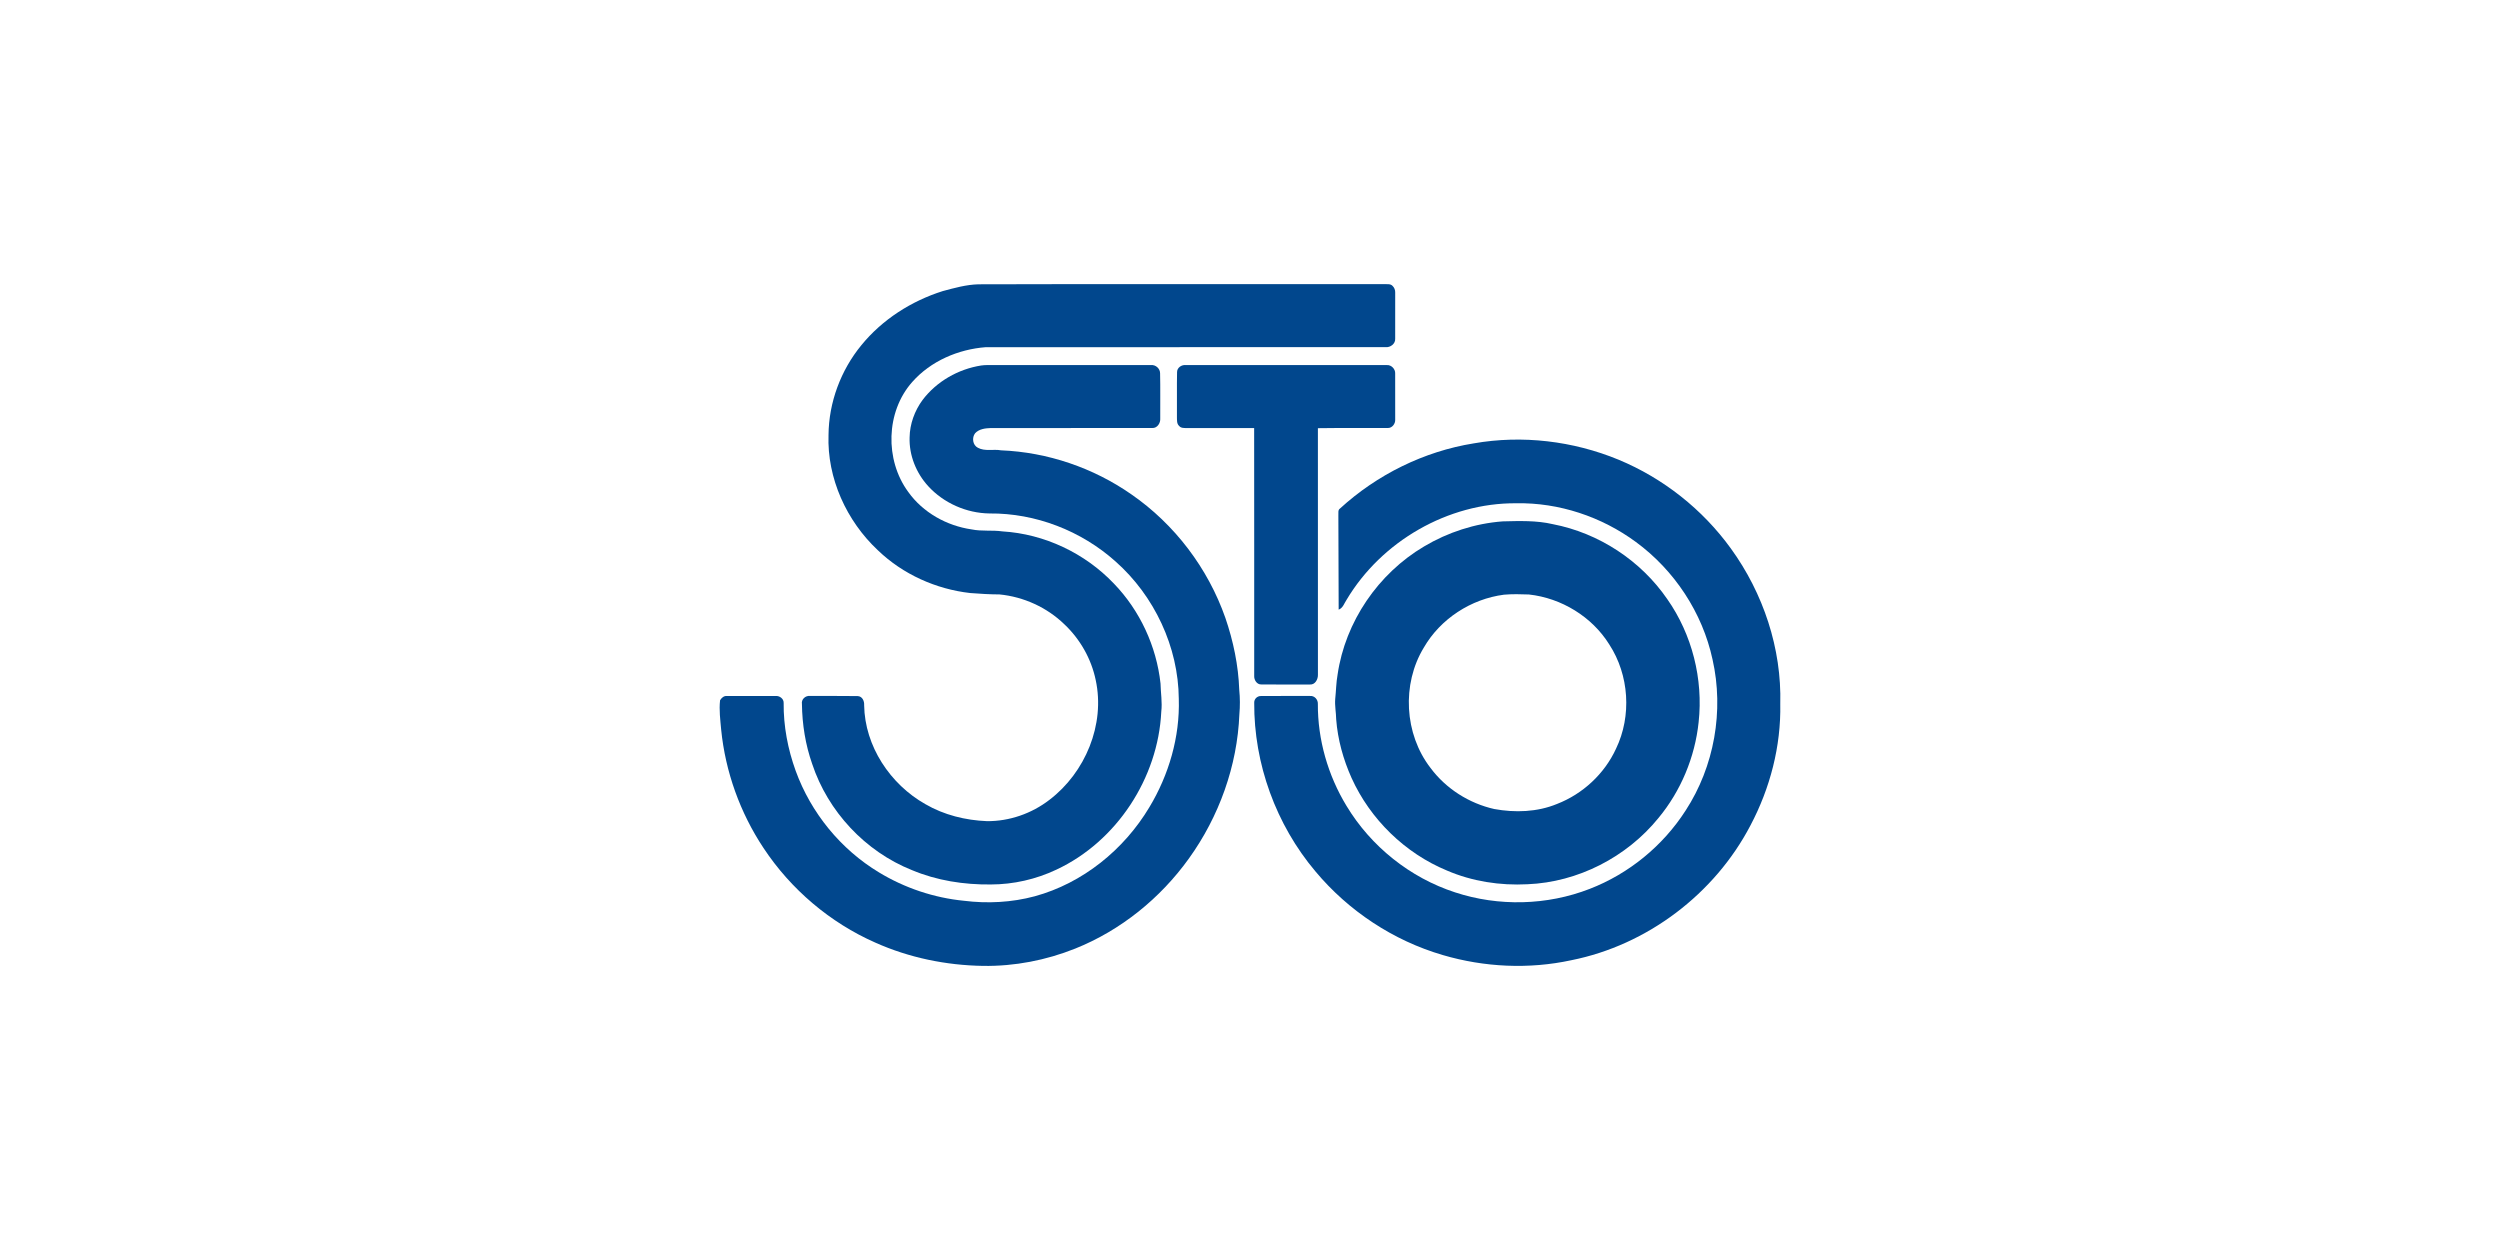
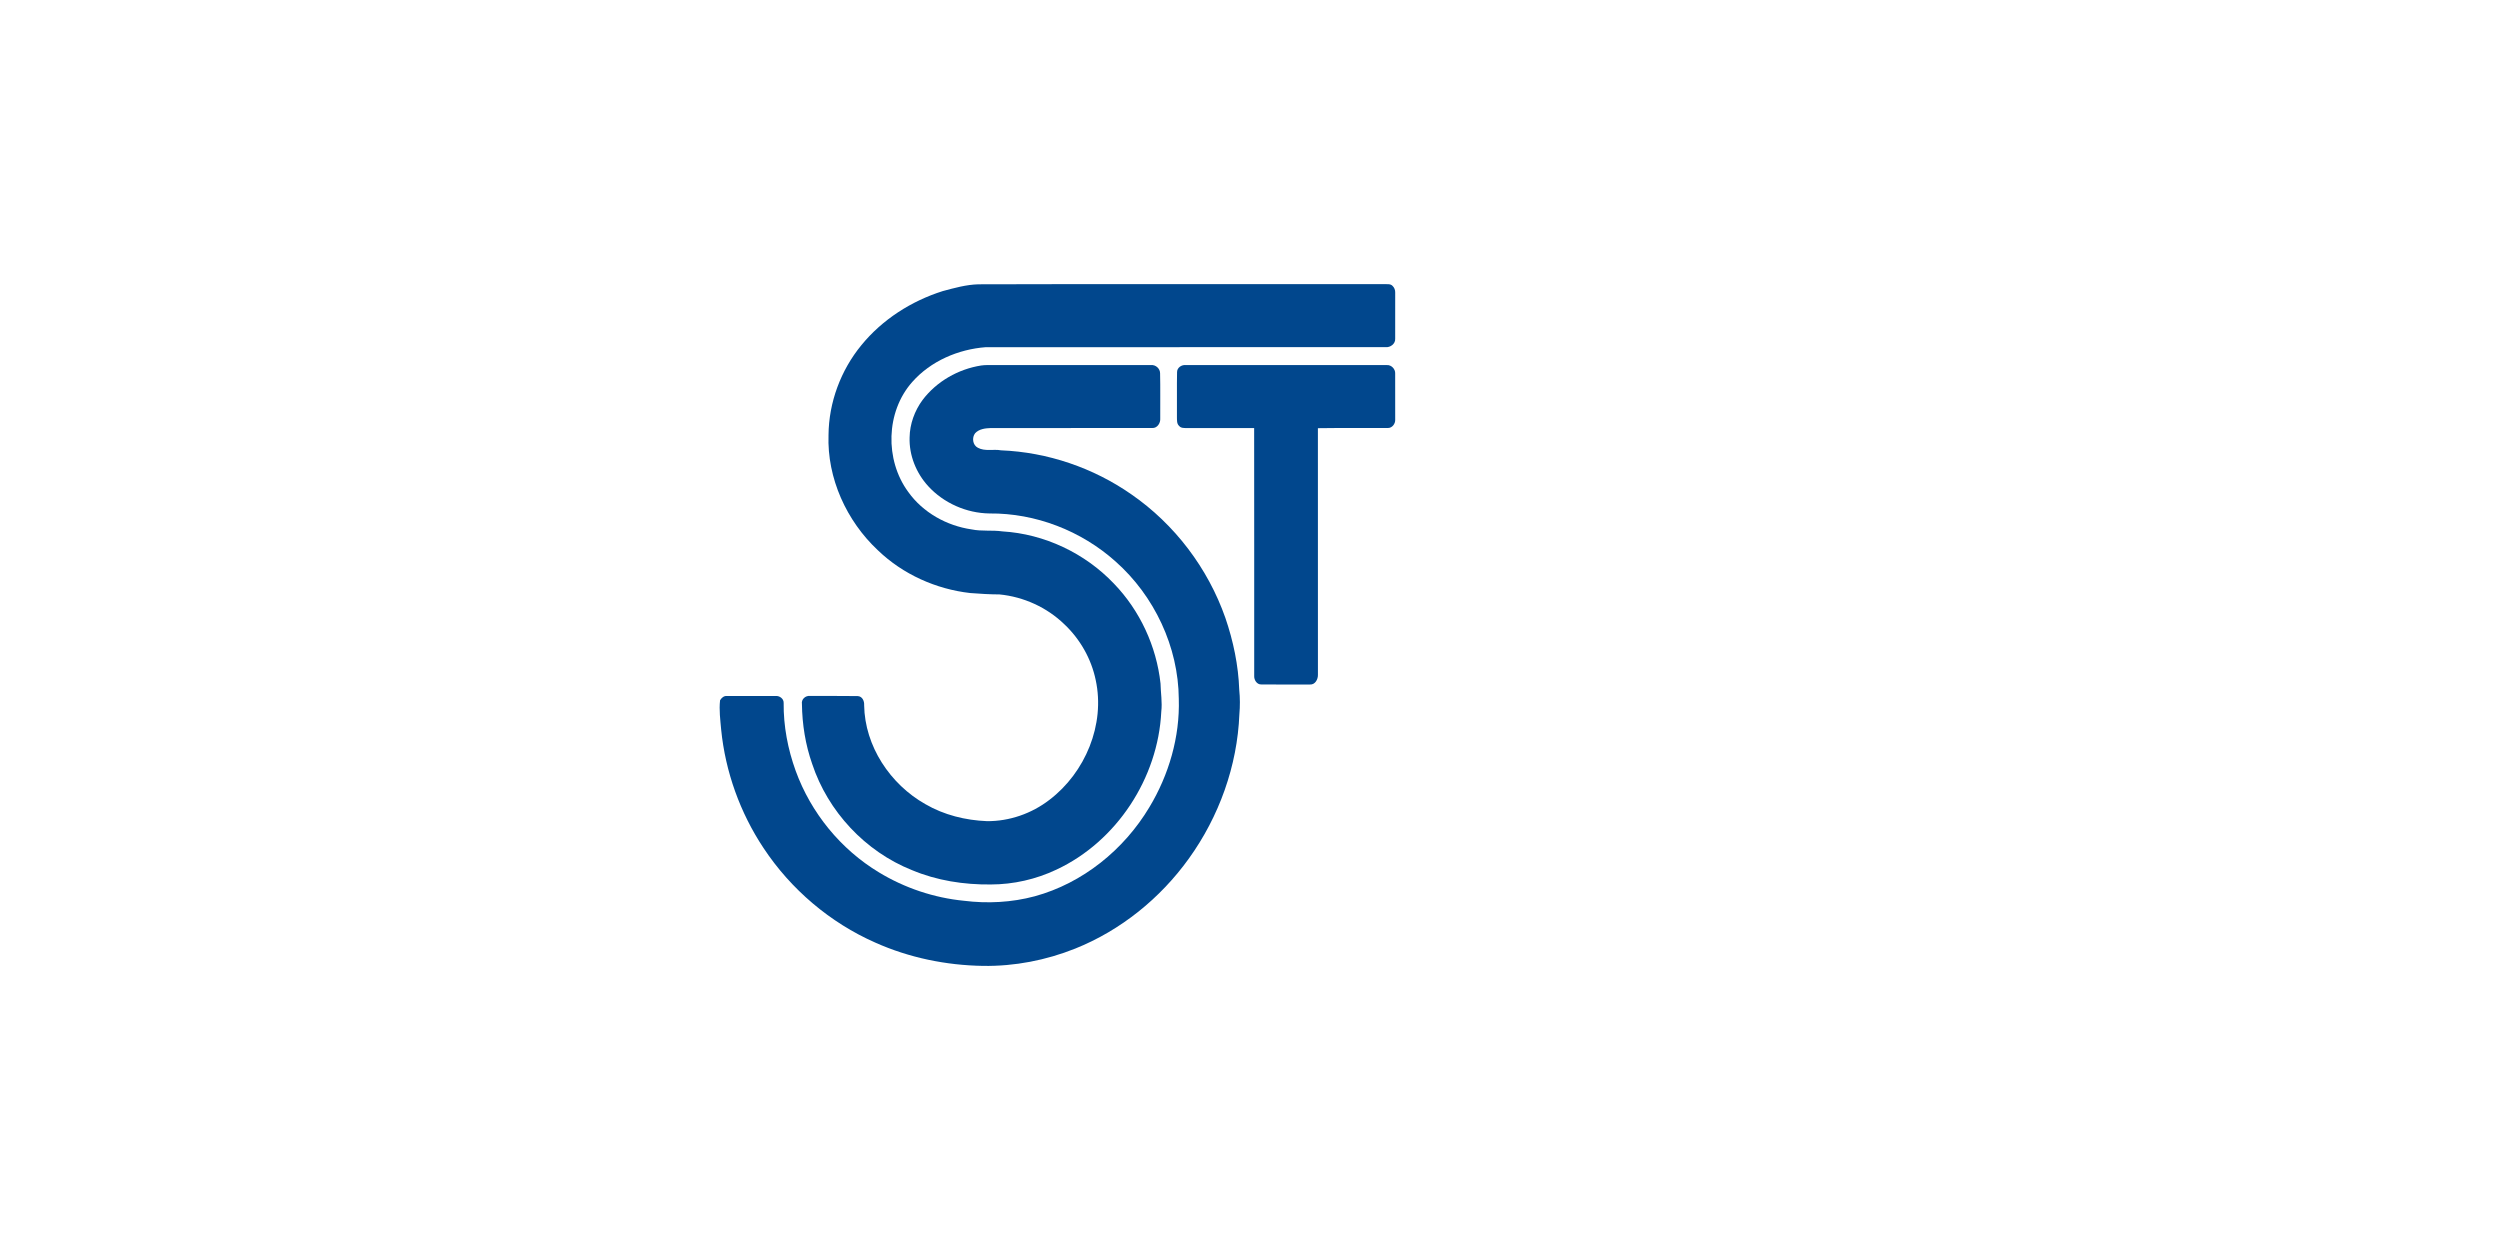
<svg xmlns="http://www.w3.org/2000/svg" width="176" height="88" viewBox="0 0 176 88" fill="none">
  <path d="M68.89 20.015C78.411 19.985 87.934 20.013 97.456 20.001C97.646 20.017 97.882 19.967 98.029 20.12C98.161 20.242 98.231 20.421 98.222 20.6C98.222 21.683 98.223 22.765 98.221 23.847C98.247 24.2 97.876 24.477 97.543 24.439C88.161 24.442 78.778 24.437 69.396 24.442C67.456 24.589 65.524 25.419 64.223 26.89C62.356 28.992 62.286 32.381 63.937 34.628C64.973 36.083 66.648 37.016 68.403 37.27C69.118 37.418 69.85 37.307 70.57 37.41C73.523 37.589 76.378 38.94 78.416 41.082C80.249 42.978 81.415 45.499 81.701 48.12C81.714 48.781 81.833 49.442 81.754 50.104C81.53 54.771 78.618 59.237 74.373 61.222C72.935 61.903 71.348 62.265 69.757 62.267C67.864 62.288 65.952 61.993 64.201 61.256C60.916 59.947 58.286 57.13 57.176 53.776C56.701 52.424 56.474 50.988 56.456 49.558C56.401 49.228 56.711 48.957 57.028 48.994C58.144 49.003 59.263 48.984 60.379 49.004C60.712 49.019 60.855 49.355 60.836 49.648C60.88 52.525 62.669 55.214 65.144 56.611C66.457 57.376 67.974 57.749 69.485 57.809C71.063 57.822 72.632 57.273 73.879 56.31C76.401 54.394 77.817 51.007 77.138 47.877C76.828 46.379 76.036 44.99 74.924 43.943C73.699 42.757 72.061 42.013 70.367 41.848C69.677 41.844 68.991 41.805 68.303 41.75C65.894 41.477 63.563 40.431 61.809 38.745C59.596 36.677 58.22 33.666 58.328 30.618C58.348 28.329 59.19 26.067 60.641 24.301C62.113 22.495 64.156 21.192 66.369 20.493C67.195 20.272 68.029 20.036 68.89 20.015Z" fill="#01478D" />
  <path d="M69.073 25.731C69.358 25.689 69.648 25.703 69.936 25.701C73.635 25.702 77.335 25.702 81.034 25.701C81.365 25.67 81.673 25.951 81.671 26.284C81.695 27.339 81.675 28.395 81.681 29.451C81.709 29.777 81.474 30.152 81.117 30.132C77.328 30.137 73.539 30.131 69.751 30.135C69.363 30.146 68.923 30.2 68.647 30.502C68.408 30.813 68.474 31.339 68.845 31.523C69.343 31.793 69.937 31.605 70.475 31.703C73.742 31.834 76.96 32.93 79.642 34.798C82.694 36.904 85.041 40.003 86.267 43.502C86.825 45.132 87.183 46.841 87.243 48.566C87.301 49.136 87.302 49.714 87.252 50.285C87.107 53.923 85.821 57.49 83.698 60.44C81.689 63.239 78.903 65.496 75.698 66.78C73.643 67.602 71.428 68.032 69.213 67.999C66.61 67.959 64.005 67.425 61.625 66.361C58.435 64.956 55.674 62.608 53.753 59.701C52.104 57.219 51.066 54.333 50.77 51.367C50.709 50.681 50.617 49.988 50.692 49.301C50.79 49.134 50.96 48.98 51.166 48.998C52.312 48.995 53.459 48.996 54.606 48.997C54.882 48.974 55.178 49.189 55.169 49.48C55.152 51.109 55.462 52.736 56.015 54.265C57.087 57.219 59.184 59.791 61.877 61.414C63.688 62.515 65.75 63.206 67.859 63.414C69.52 63.622 71.227 63.533 72.847 63.098C76.222 62.175 79.125 59.822 80.912 56.835C82.289 54.55 83.071 51.877 82.987 49.2C82.96 45.54 81.266 41.946 78.531 39.525C76.121 37.368 72.903 36.117 69.663 36.148C68.041 36.127 66.436 35.42 65.341 34.221C64.499 33.299 63.996 32.054 64.036 30.8C64.048 29.853 64.389 28.919 64.948 28.159C65.936 26.853 67.462 25.984 69.073 25.731Z" fill="#01478D" />
  <path d="M82.865 26.197C82.863 25.889 83.175 25.674 83.463 25.701C88.187 25.703 92.91 25.7 97.633 25.702C97.946 25.676 98.24 25.981 98.22 26.293C98.223 27.375 98.222 28.458 98.222 29.539C98.24 29.824 98.015 30.133 97.715 30.131C96.071 30.145 94.424 30.118 92.78 30.144C92.786 35.927 92.782 41.711 92.782 47.495C92.795 47.819 92.587 48.219 92.215 48.189C91.075 48.189 89.934 48.197 88.793 48.185C88.478 48.196 88.275 47.859 88.296 47.572C88.293 41.76 88.302 35.947 88.292 30.135C86.712 30.134 85.132 30.132 83.553 30.136C83.366 30.13 83.146 30.151 83.014 29.989C82.834 29.83 82.863 29.573 82.856 29.356C82.866 28.303 82.844 27.25 82.865 26.197Z" fill="#01478D" />
-   <path d="M103.753 31.213C107.169 30.613 110.747 31.042 113.948 32.363C117.089 33.667 119.856 35.853 121.849 38.608C124.137 41.761 125.437 45.658 125.331 49.563C125.389 52.53 124.616 55.492 123.232 58.109C120.714 62.932 115.965 66.534 110.623 67.599C107.64 68.245 104.5 68.097 101.574 67.236C98.09 66.218 94.935 64.132 92.609 61.349C89.833 58.06 88.271 53.772 88.297 49.468C88.289 49.199 88.519 48.988 88.785 49C89.931 48.99 91.078 48.999 92.223 48.996C92.538 48.966 92.791 49.249 92.777 49.555C92.764 52.072 93.487 54.583 94.793 56.733C96.511 59.585 99.271 61.794 102.439 62.823C105.498 63.829 108.908 63.746 111.911 62.579C114.668 61.514 117.066 59.553 118.664 57.067C120.689 53.963 121.38 50.035 120.562 46.423C119.852 43.133 117.88 40.148 115.17 38.158C112.753 36.377 109.751 35.373 106.742 35.43C101.939 35.396 97.255 38.104 94.802 42.22C94.636 42.466 94.544 42.806 94.242 42.919C94.229 40.712 94.232 38.504 94.221 36.297C94.238 36.129 94.171 35.91 94.336 35.8C96.947 33.41 100.255 31.775 103.753 31.213Z" fill="#01478D" />
-   <path d="M105.787 36.705C106.965 36.677 108.162 36.632 109.317 36.901C112.555 37.524 115.511 39.462 117.377 42.18C119.126 44.672 119.915 47.813 119.584 50.836C119.326 53.3 118.334 55.683 116.752 57.592C114.516 60.343 111.086 62.108 107.536 62.251C105.604 62.352 103.643 62.052 101.863 61.285C98.909 60.062 96.465 57.677 95.148 54.765C94.565 53.463 94.177 52.067 94.068 50.644C94.061 50.165 93.96 49.691 93.999 49.211C94.06 48.638 94.064 48.06 94.166 47.491C94.706 43.771 97.027 40.377 100.257 38.469C101.932 37.471 103.842 36.851 105.787 36.705ZM105.88 41.866C103.562 42.167 101.408 43.562 100.236 45.591C98.671 48.165 98.863 51.679 100.709 54.063C101.793 55.523 103.422 56.555 105.193 56.955C106.659 57.223 108.219 57.173 109.61 56.6C111.423 55.899 112.951 54.483 113.765 52.715C114.883 50.4 114.695 47.52 113.292 45.367C112.073 43.411 109.917 42.102 107.635 41.852C107.05 41.829 106.463 41.816 105.88 41.866Z" fill="#01478D" />
</svg>